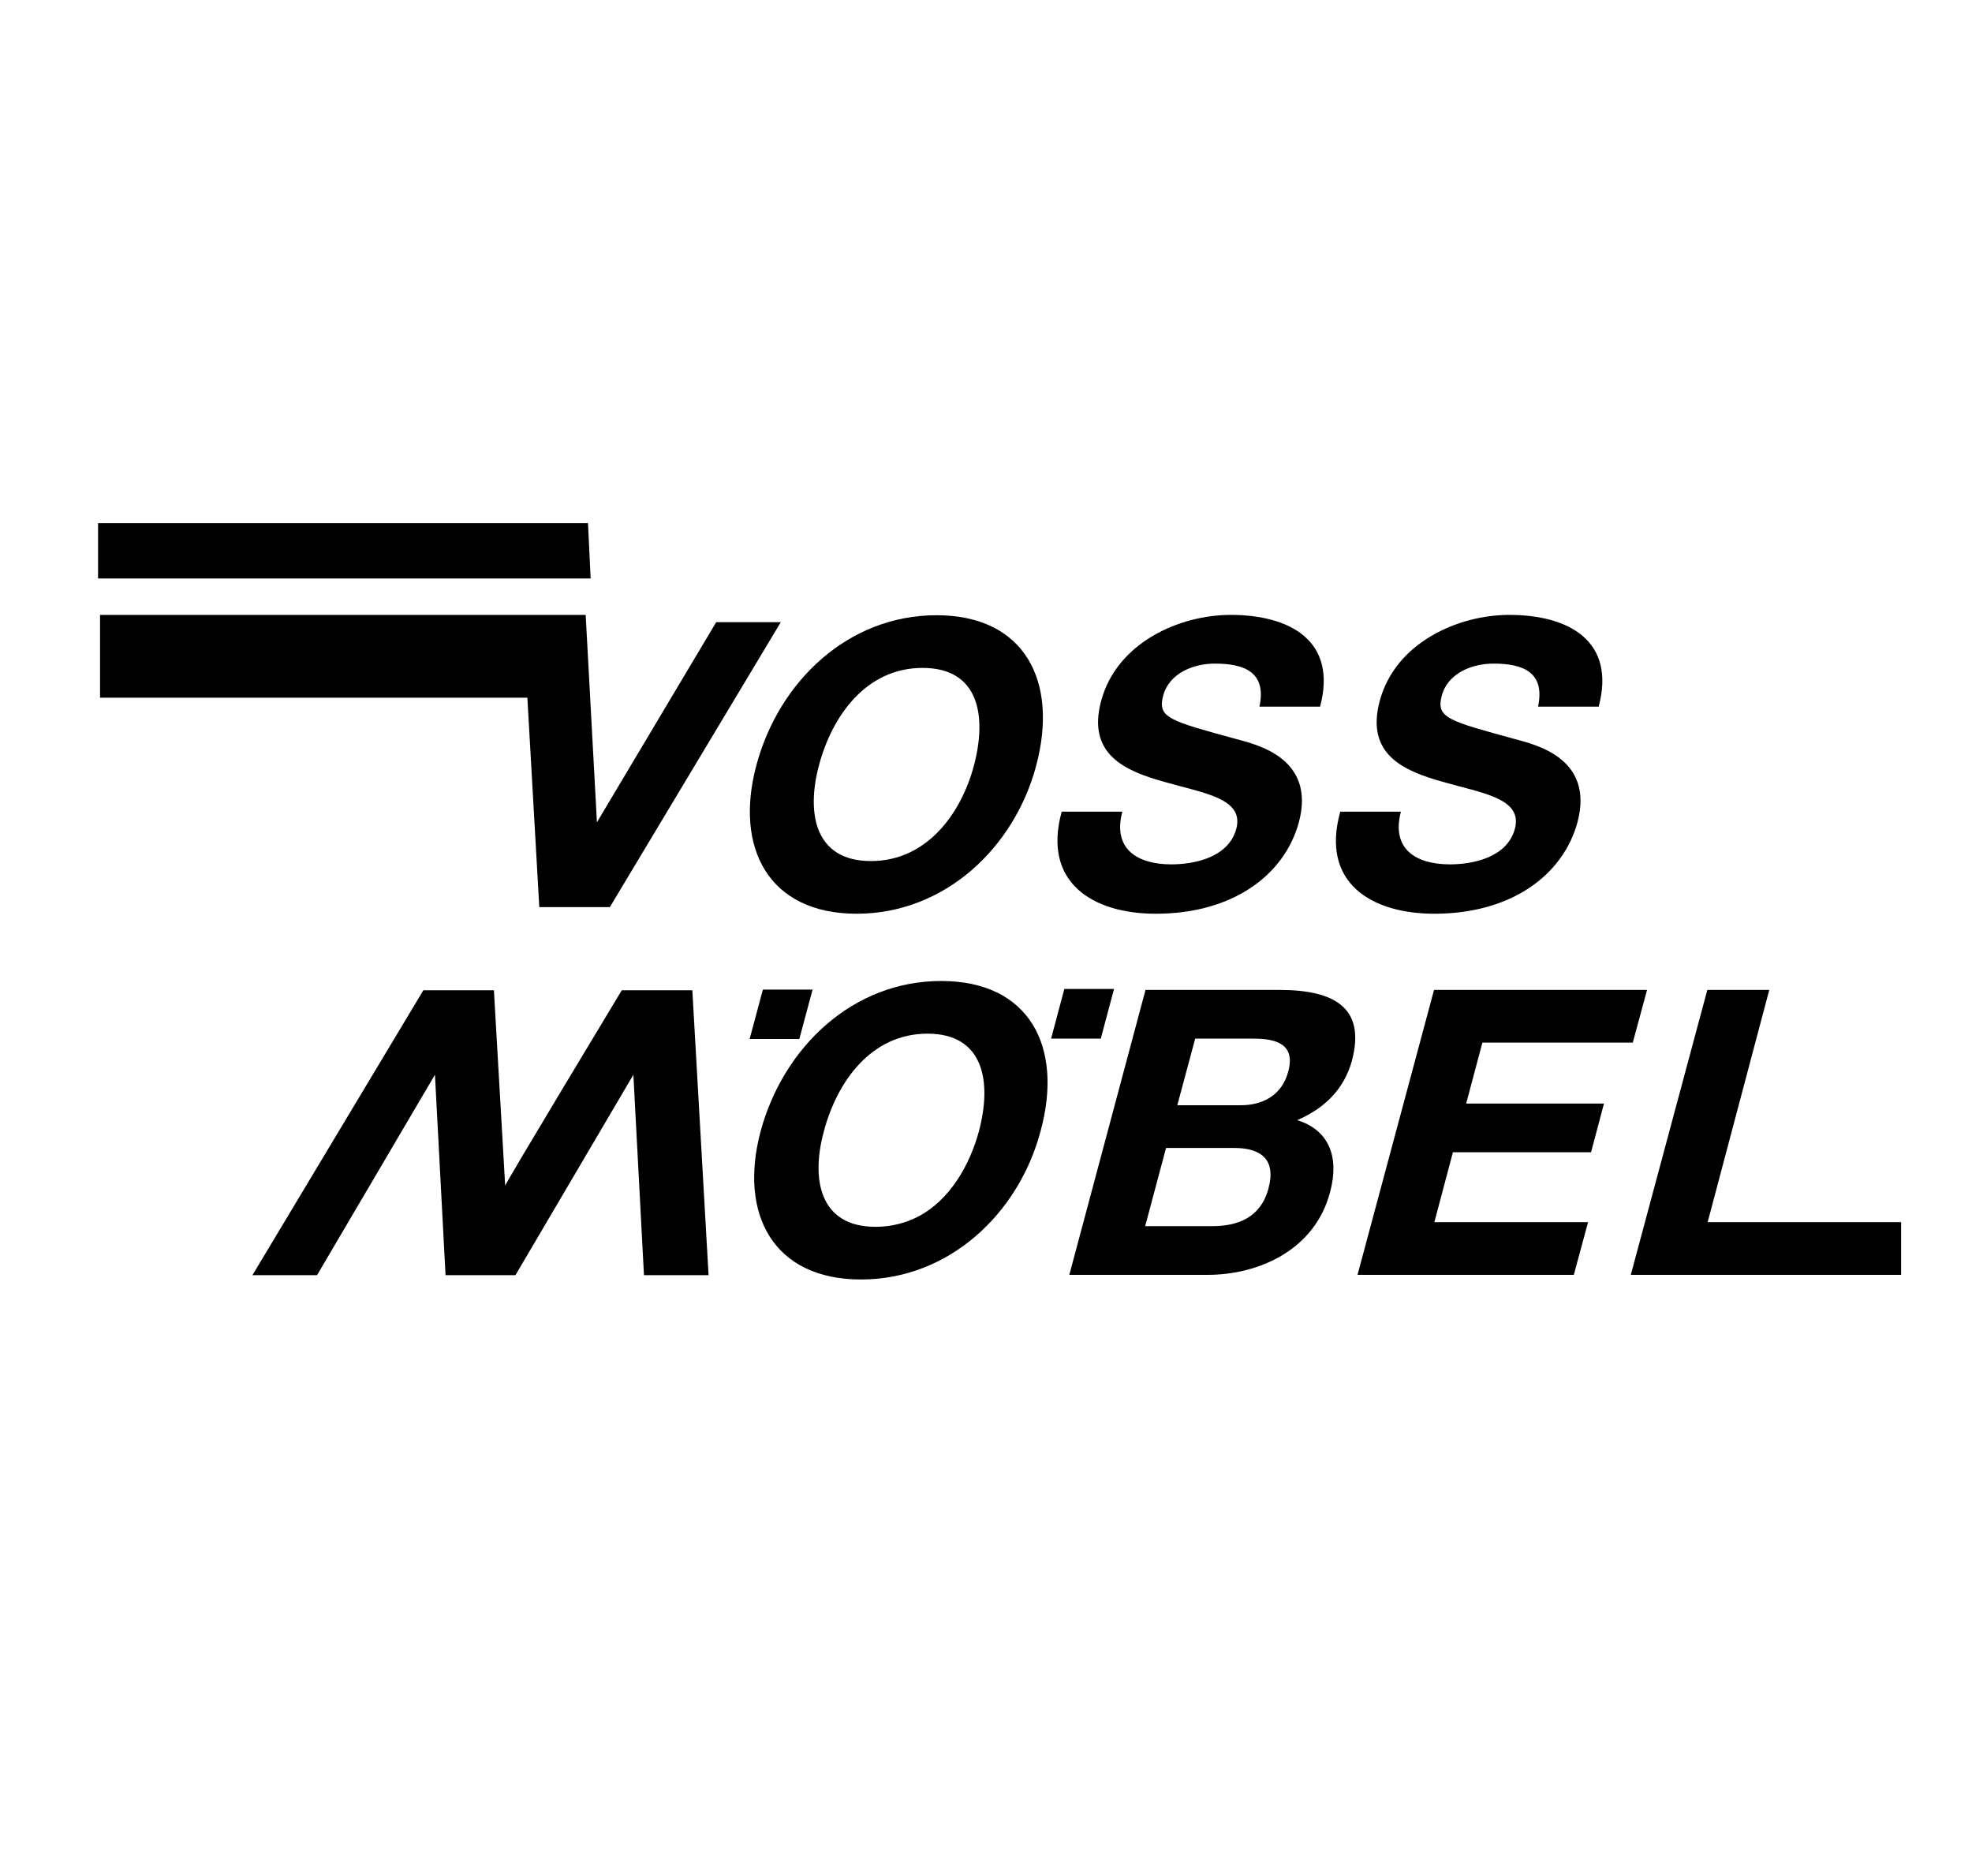
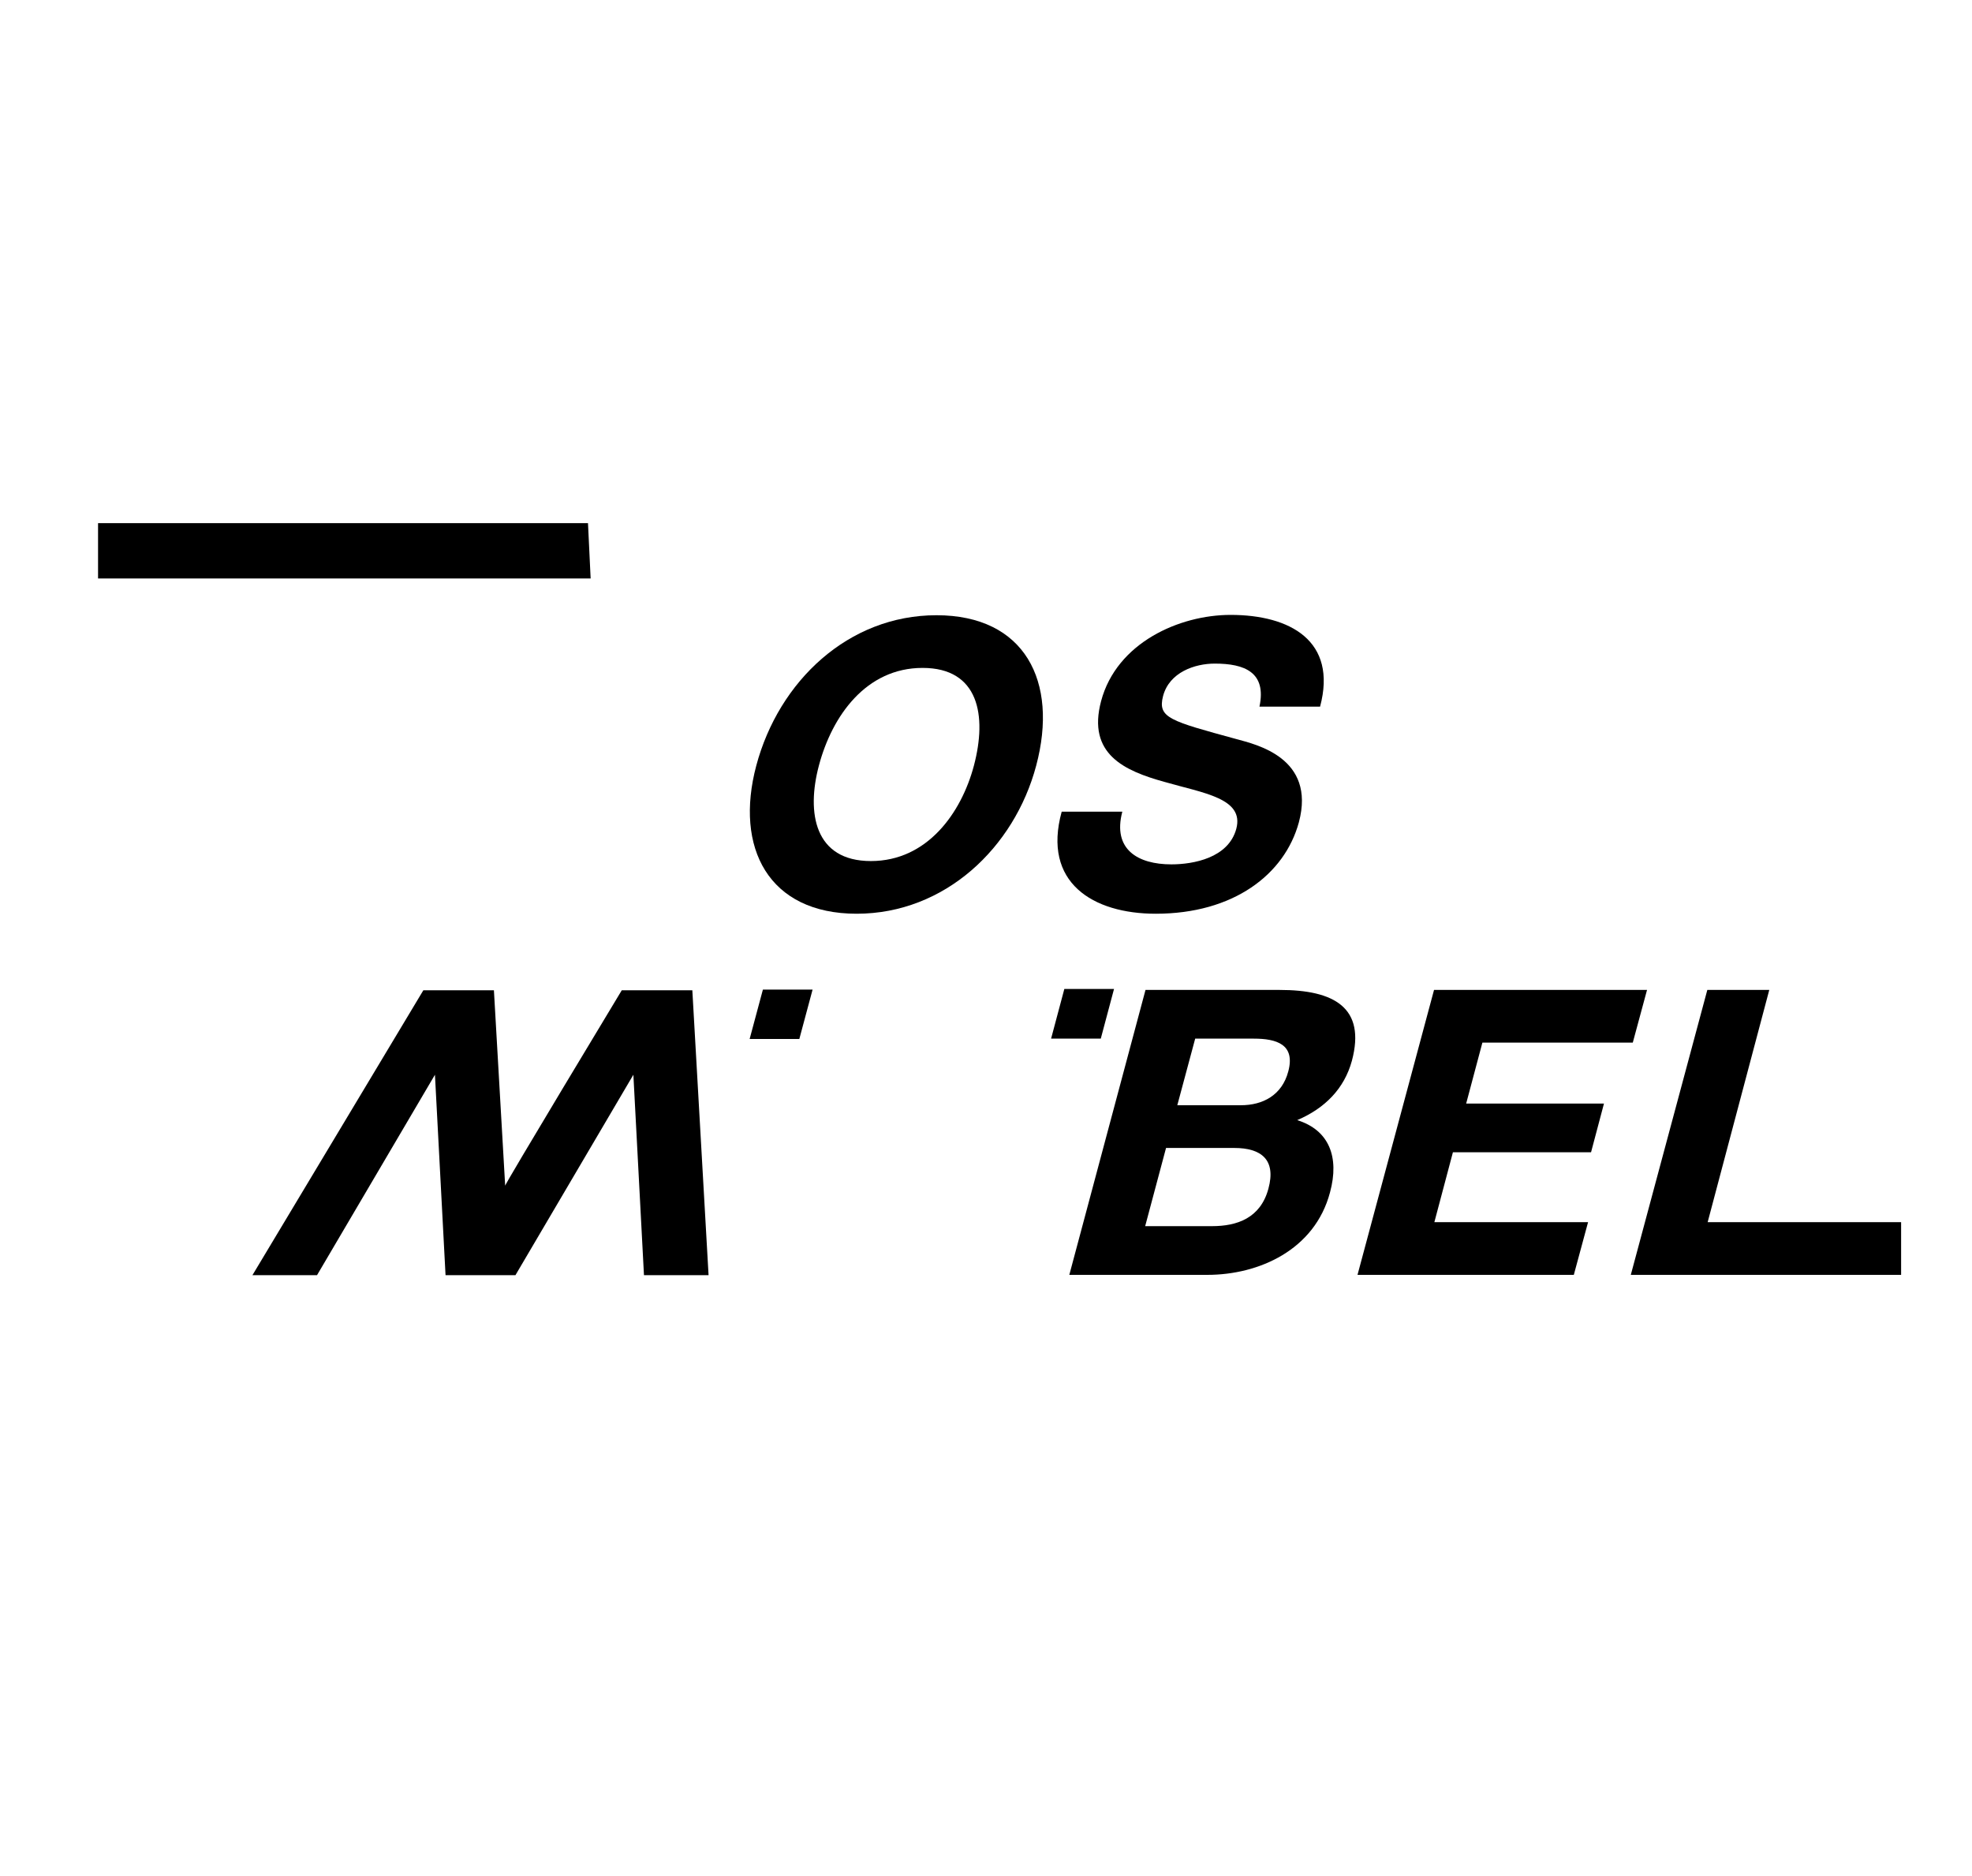
<svg xmlns="http://www.w3.org/2000/svg" version="1.1" id="Ebene_1" x="0px" y="0px" viewBox="0 0 595.3 566.3" style="enable-background:new 0 0 595.3 566.3;" xml:space="preserve">
  <style type="text/css">
	.st0{fill-rule:evenodd;clip-rule:evenodd;}
</style>
  <g>
-     <path class="st0" d="M284.1,296.1C284.1,296.1,284.1,296.1,284.1,296.1C284.1,296.1,284.1,296.1,284.1,296.1   c-26.6,0-47.6,19.9-54.5,45.4c-6.6,24.8,3.7,44.7,30.3,44.7c0,0,0,0,0,0s0,0,0,0c26.6,0,47.6-19.9,54.2-44.7   C321.1,316,310.8,296.1,284.1,296.1z M264.3,370.3c-17,0-19.5-14.5-15.6-28.8h0c4-15.1,14.3-29.5,31.3-29.5   c17,0,19.5,14.5,15.5,29.5c-2.8,10.3-8.8,20.7-18.3,25.7C273.3,369.2,269,370.3,264.3,370.3z" />
    <polygon class="st0" points="447.5,314.7 492.9,314.7 497.2,298.8 432.9,298.8 409.8,384.8 409.8,384.8 409.8,384.8 475.1,384.8    479.4,368.9 433,368.9 438.6,347.8 480.3,347.8 484.2,333.1 442.6,333.1  " />
    <polygon class="st0" points="515.5,368.9 534.1,298.8 515.4,298.8 492.3,384.8 492.3,384.8 492.3,384.8 573.9,384.8 573.9,384.8    573.9,368.9  " />
    <path class="st0" d="M187.7,298.9c0,0-35.6,59-35.2,59l-3.4-59h-21.3l-51.6,86h19.5l35.6-60.5l3.2,60.5h1.6H154h1.6l35.6-60.5   l3.2,60.5h19.5l-4.9-86H187.7z" />
    <path class="st0" d="M386.3,298.8h-40.5l-23,86l0,0h41.7c15.5,0,32.4-7.5,37-24.9c2.9-10.7-0.3-18.8-9.9-21.8   c8.4-3.6,14.2-9.5,16.5-17.9C412.4,304.1,402.7,298.8,386.3,298.8z M382.9,358.8c-2.4,8.9-9.5,11.3-17,11.3h-20.2l6.3-23.6h20.6   C380.7,346.5,385.3,350,382.9,358.8z M388.9,323.4c-1.9,7.2-7.7,10.2-14.3,10.2h-19.2l5.4-20.1h0h17.7   C385.3,313.5,391.1,315.2,388.9,323.4z" />
-     <polygon class="st0" points="162.8,273.8 184.1,273.8 235.7,187.8 216.2,187.8 180.2,248.2 176.8,185.6 30.2,185.6 30.2,210.6    159.2,210.6  " />
    <path class="st0" d="M348.9,275.8c23.4,0,38.9-11.8,43.2-27.6c5.2-19.5-13-23.5-18.8-25.1c-20.1-5.5-23.9-6.4-22.2-13   c1.9-7.2,9.6-9.8,15.6-9.8c9,0,15.7,2.6,13.5,13h18.3c5.3-19.9-9.1-27.7-27-27.7c-15.5,0-34.4,8.4-39.1,26   c-4.3,16.1,7.2,21.1,19.1,24.4c11.7,3.4,24.2,4.9,21.7,14.2c-2.4,8.8-13,10.7-19.6,10.7c-10.1,0-17.8-4.5-14.8-15.9h-18.3h0   C314.6,266.4,329.9,275.8,348.9,275.8z" />
-     <path class="st0" d="M433,275.8c23.4,0,38.9-11.8,43.2-27.6c5.2-19.5-13-23.5-18.8-25.1c-20.1-5.5-23.9-6.4-22.2-13   c1.9-7.2,9.6-9.8,15.6-9.8c9,0,15.7,2.6,13.5,13h18.3c5.3-19.9-9.1-27.7-27-27.7c-15.5,0-34.4,8.4-39.1,26   c-4.3,16.1,7.2,21.1,19.1,24.4c11.7,3.4,24.2,4.9,21.7,14.2c-2.4,8.8-13,10.7-19.6,10.7c-10.1,0-17.8-4.5-14.8-15.9h-18.3h0   C398.6,266.4,413.9,275.8,433,275.8z" />
    <polygon class="st0" points="177.5,157.9 29.6,157.9 29.6,174.6 178.3,174.6  " />
    <polygon class="st0" points="245.3,298.7 230.3,298.7 226.3,313.6 241.3,313.6  " />
    <polygon class="st0" points="336.3,298.5 321.3,298.5 317.3,313.5 332.3,313.5  " />
    <path class="st0" d="M258.6,275.8c26.6,0,47.6-19.9,54.2-44.7c6.8-25.5-3.5-45.4-30.1-45.4s-47.6,19.9-54.4,45.4   C221.7,255.9,232,275.8,258.6,275.8z M247.2,231.1c4-15.1,14.3-29.5,31.3-29.5S298,216,294,231.1c-3.8,14.3-14.1,28.8-31.1,28.8   S243.4,245.4,247.2,231.1z" />
  </g>
</svg>